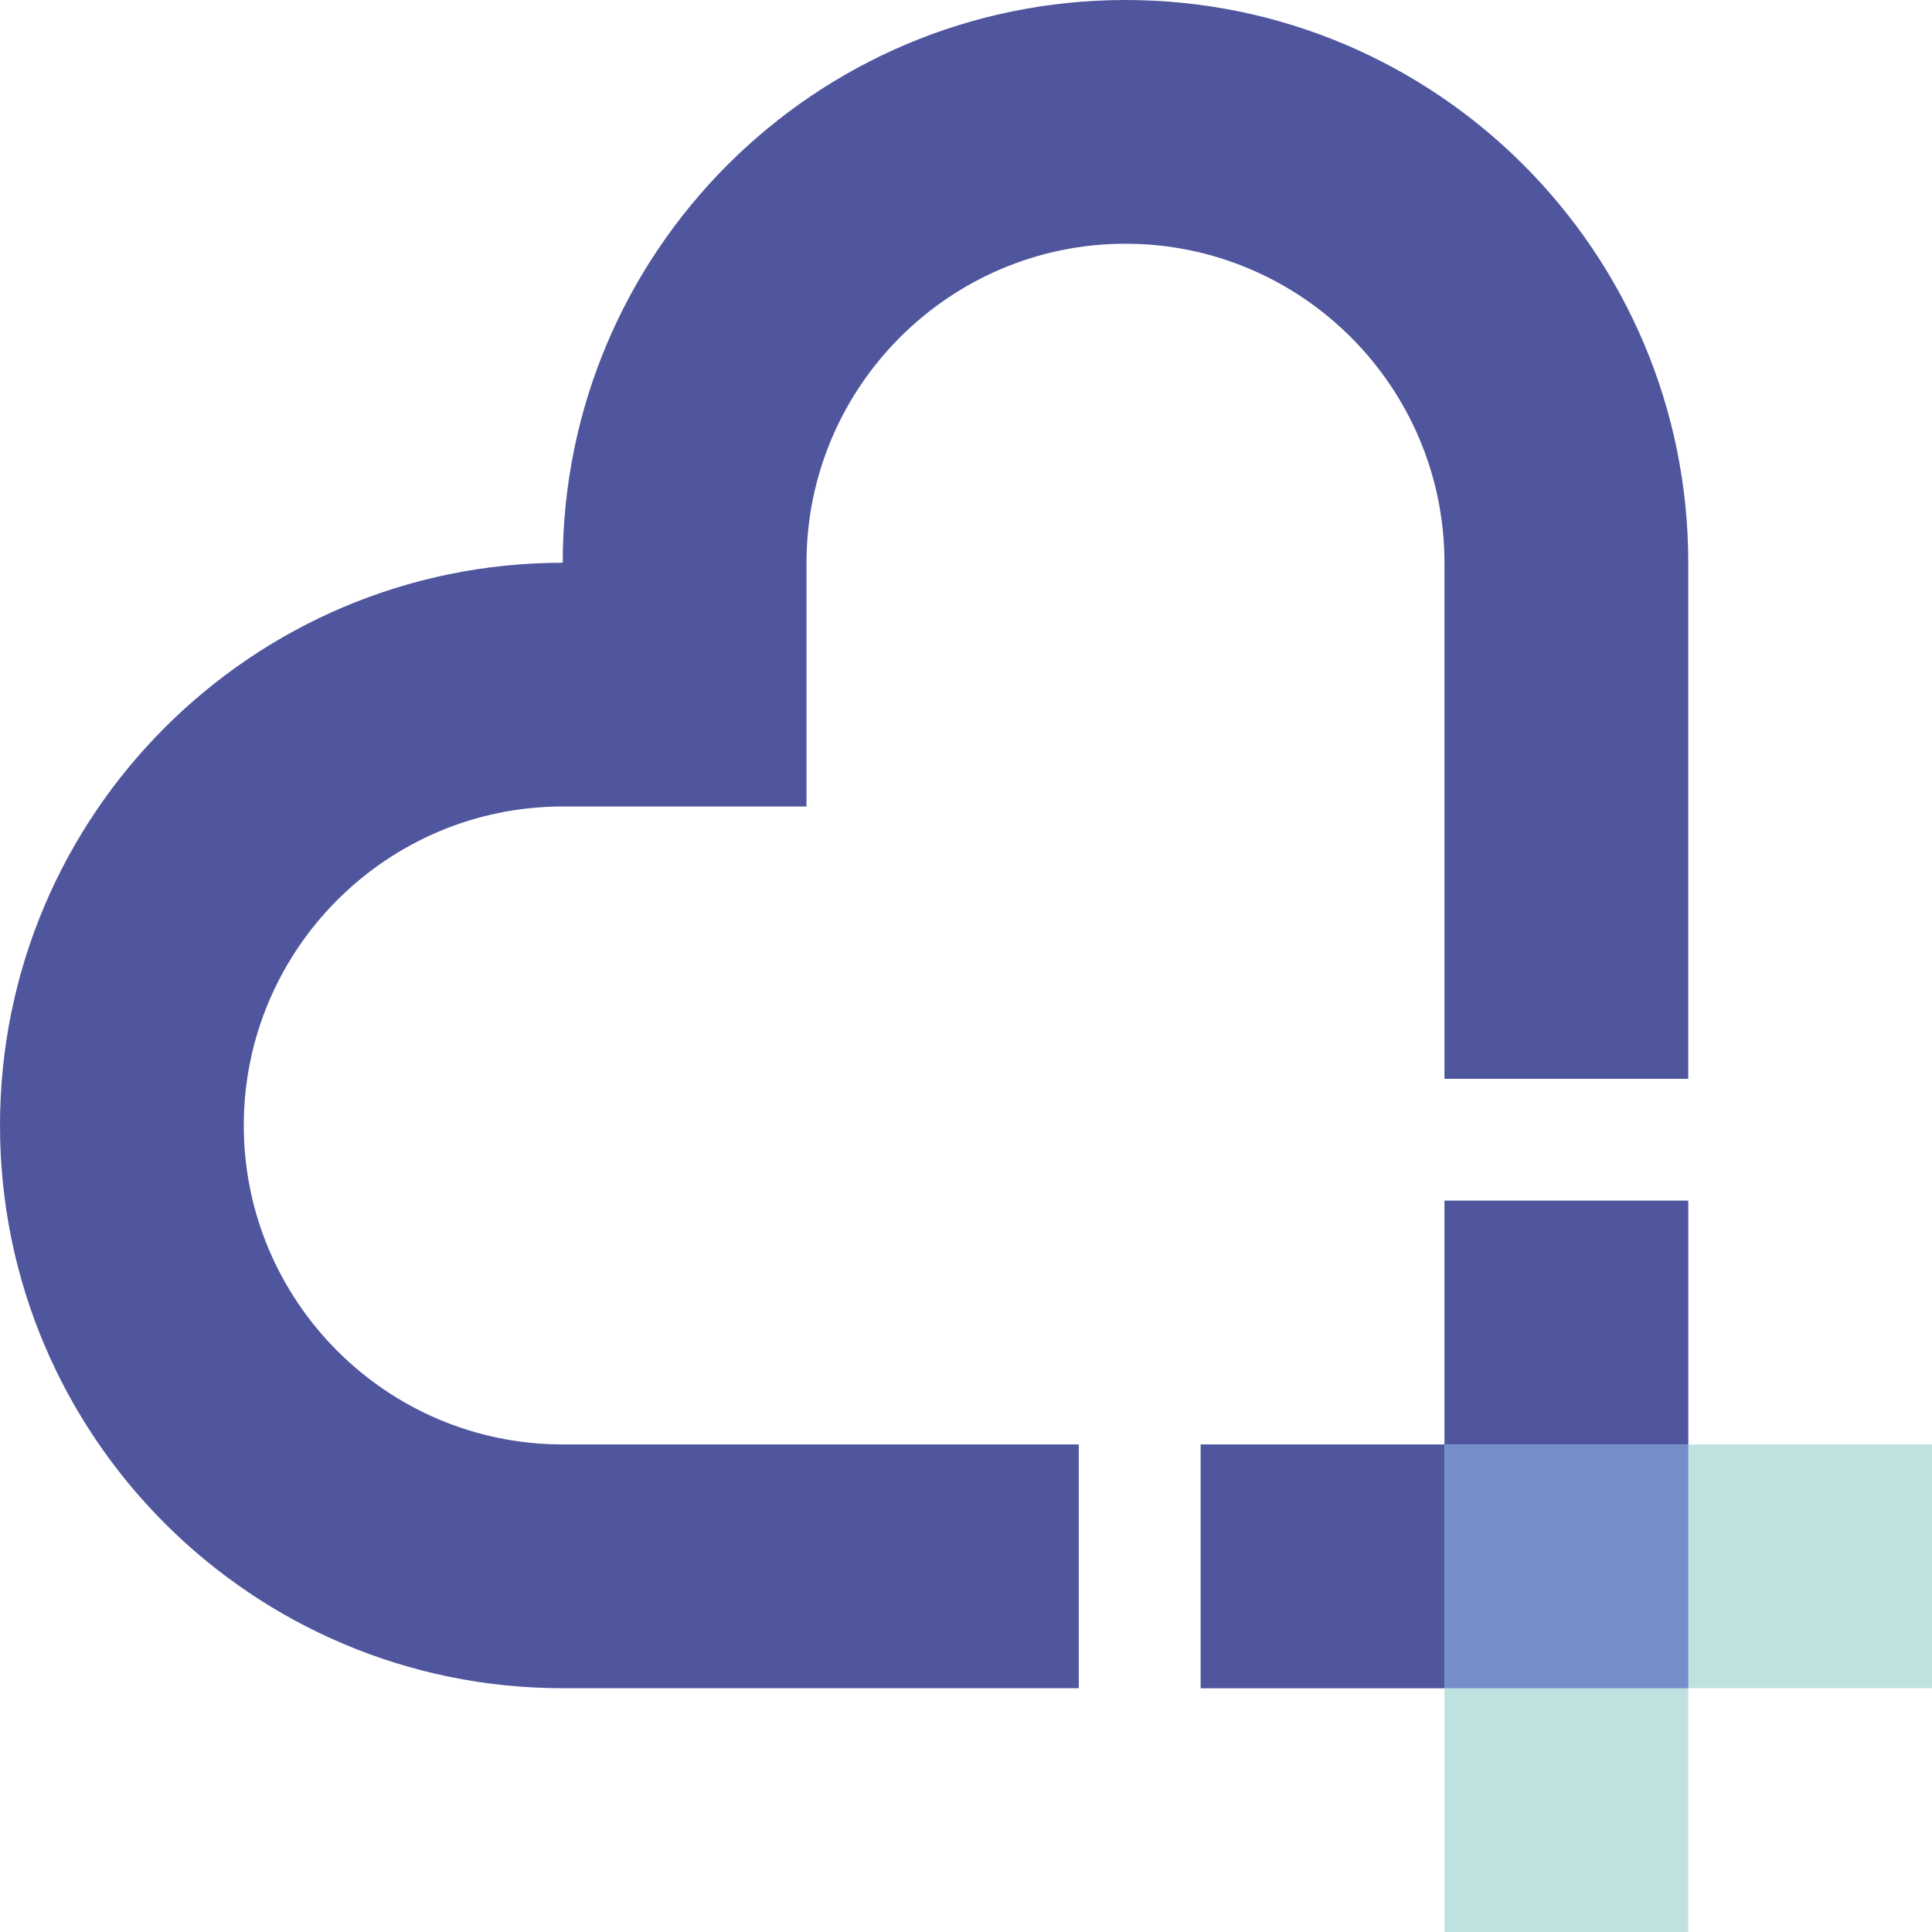
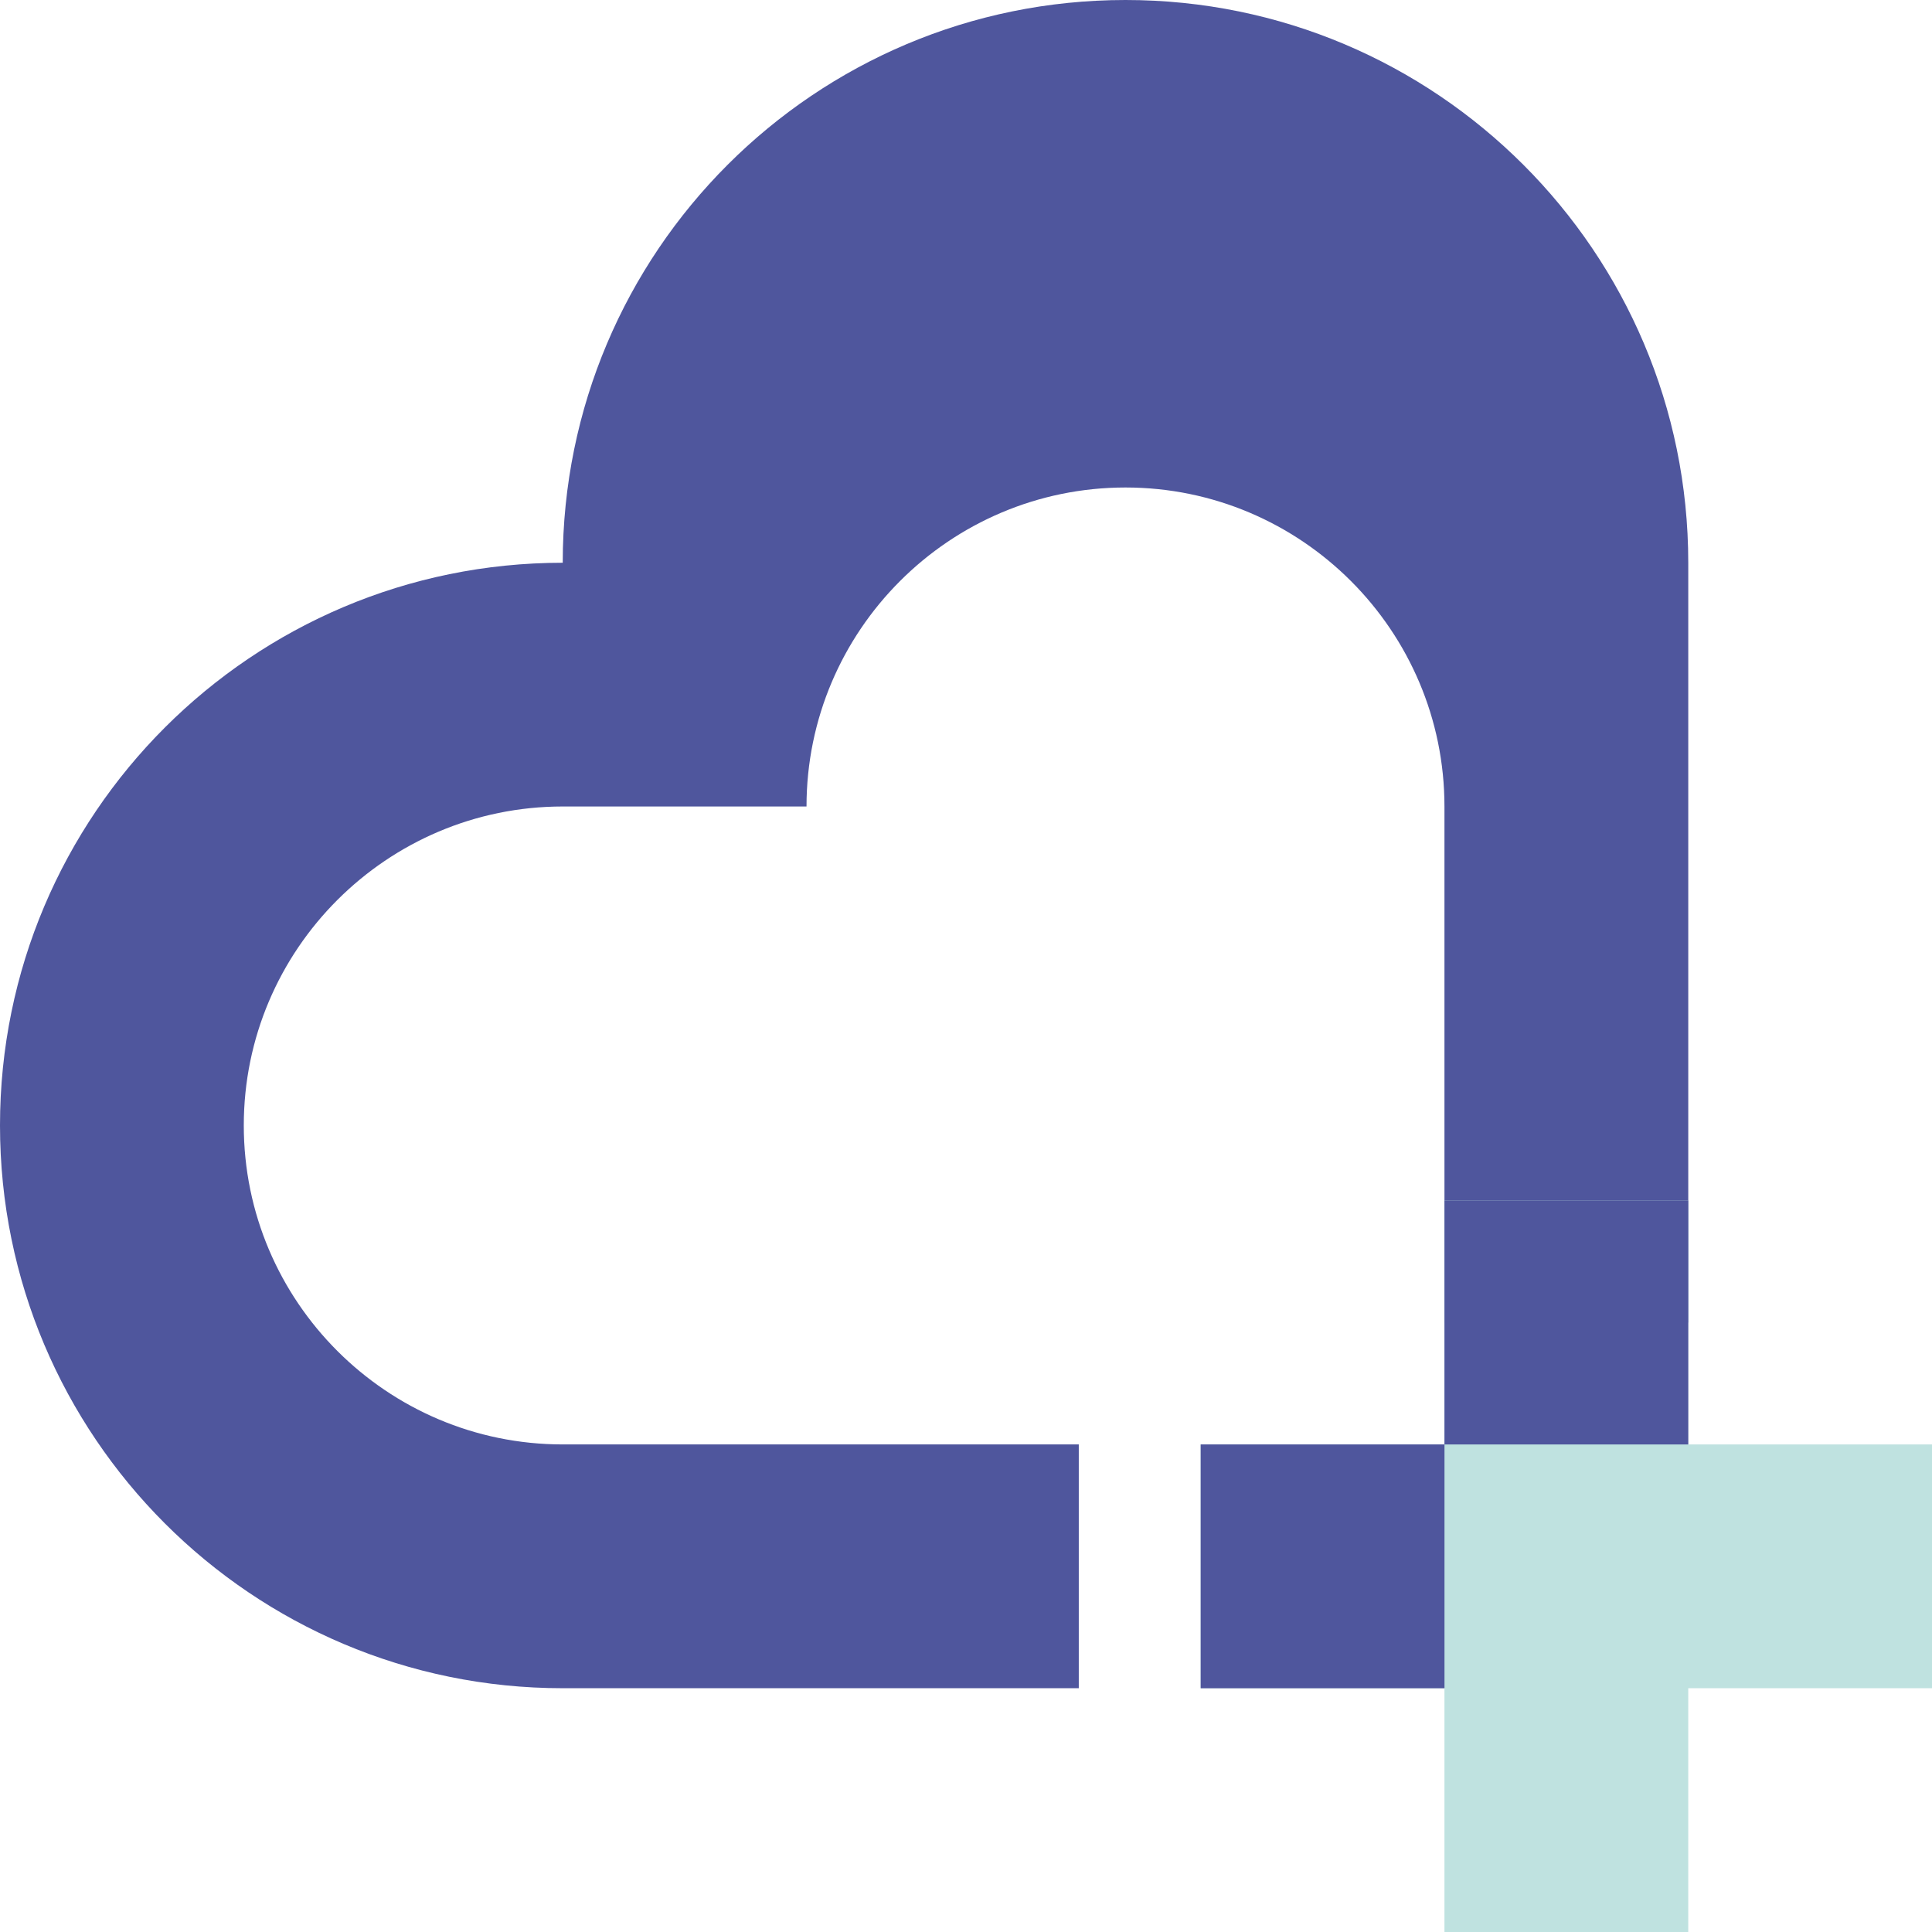
<svg xmlns="http://www.w3.org/2000/svg" version="1.1" id="LOGO" x="0px" y="0px" width="76.572px" height="76.572px" viewBox="0 0 76.572 76.572" enable-background="new 0 0 76.572 76.572" xml:space="preserve">
  <g>
-     <path fill="#4F569D" d="M22.303,22.304C9.986,22.304,0,32.29,0,44.605C0,56.924,9.986,66.91,22.303,66.91h20.453v-9.662H22.303   c-6.971,0-12.641-5.67-12.641-12.643c0-6.969,5.67-12.641,12.641-12.641h9.662v-9.661c0-6.971,5.671-12.643,12.643-12.643   c6.969,0,12.641,5.671,12.641,12.643v20.454h9.663V22.304C66.911,9.986,56.925,0,44.608,0C32.289,0,22.303,9.986,22.303,22.304z" />
+     <path fill="#4F569D" d="M22.303,22.304C9.986,22.304,0,32.29,0,44.605C0,56.924,9.986,66.91,22.303,66.91h20.453v-9.662H22.303   c-6.971,0-12.641-5.67-12.641-12.643c0-6.969,5.67-12.641,12.641-12.641h9.662c0-6.971,5.671-12.643,12.643-12.643   c6.969,0,12.641,5.671,12.641,12.643v20.454h9.663V22.304C66.911,9.986,56.925,0,44.608,0C32.289,0,22.303,9.986,22.303,22.304z" />
    <polygon fill="#BFE2E0" points="57.249,57.248 47.587,57.248 47.587,66.91 57.249,66.91 57.249,76.572 66.911,76.572 66.911,66.91    76.572,66.91 76.572,57.248 66.911,57.248 66.911,47.586 57.249,47.586  " />
    <rect x="57.249" y="47.586" fill="#4F569D" width="9.663" height="9.663" />
    <rect x="47.587" y="57.248" fill="#4F569D" width="9.663" height="9.663" />
-     <rect x="57.249" y="57.248" fill="#748FC9" width="9.663" height="9.663" />
  </g>
</svg>